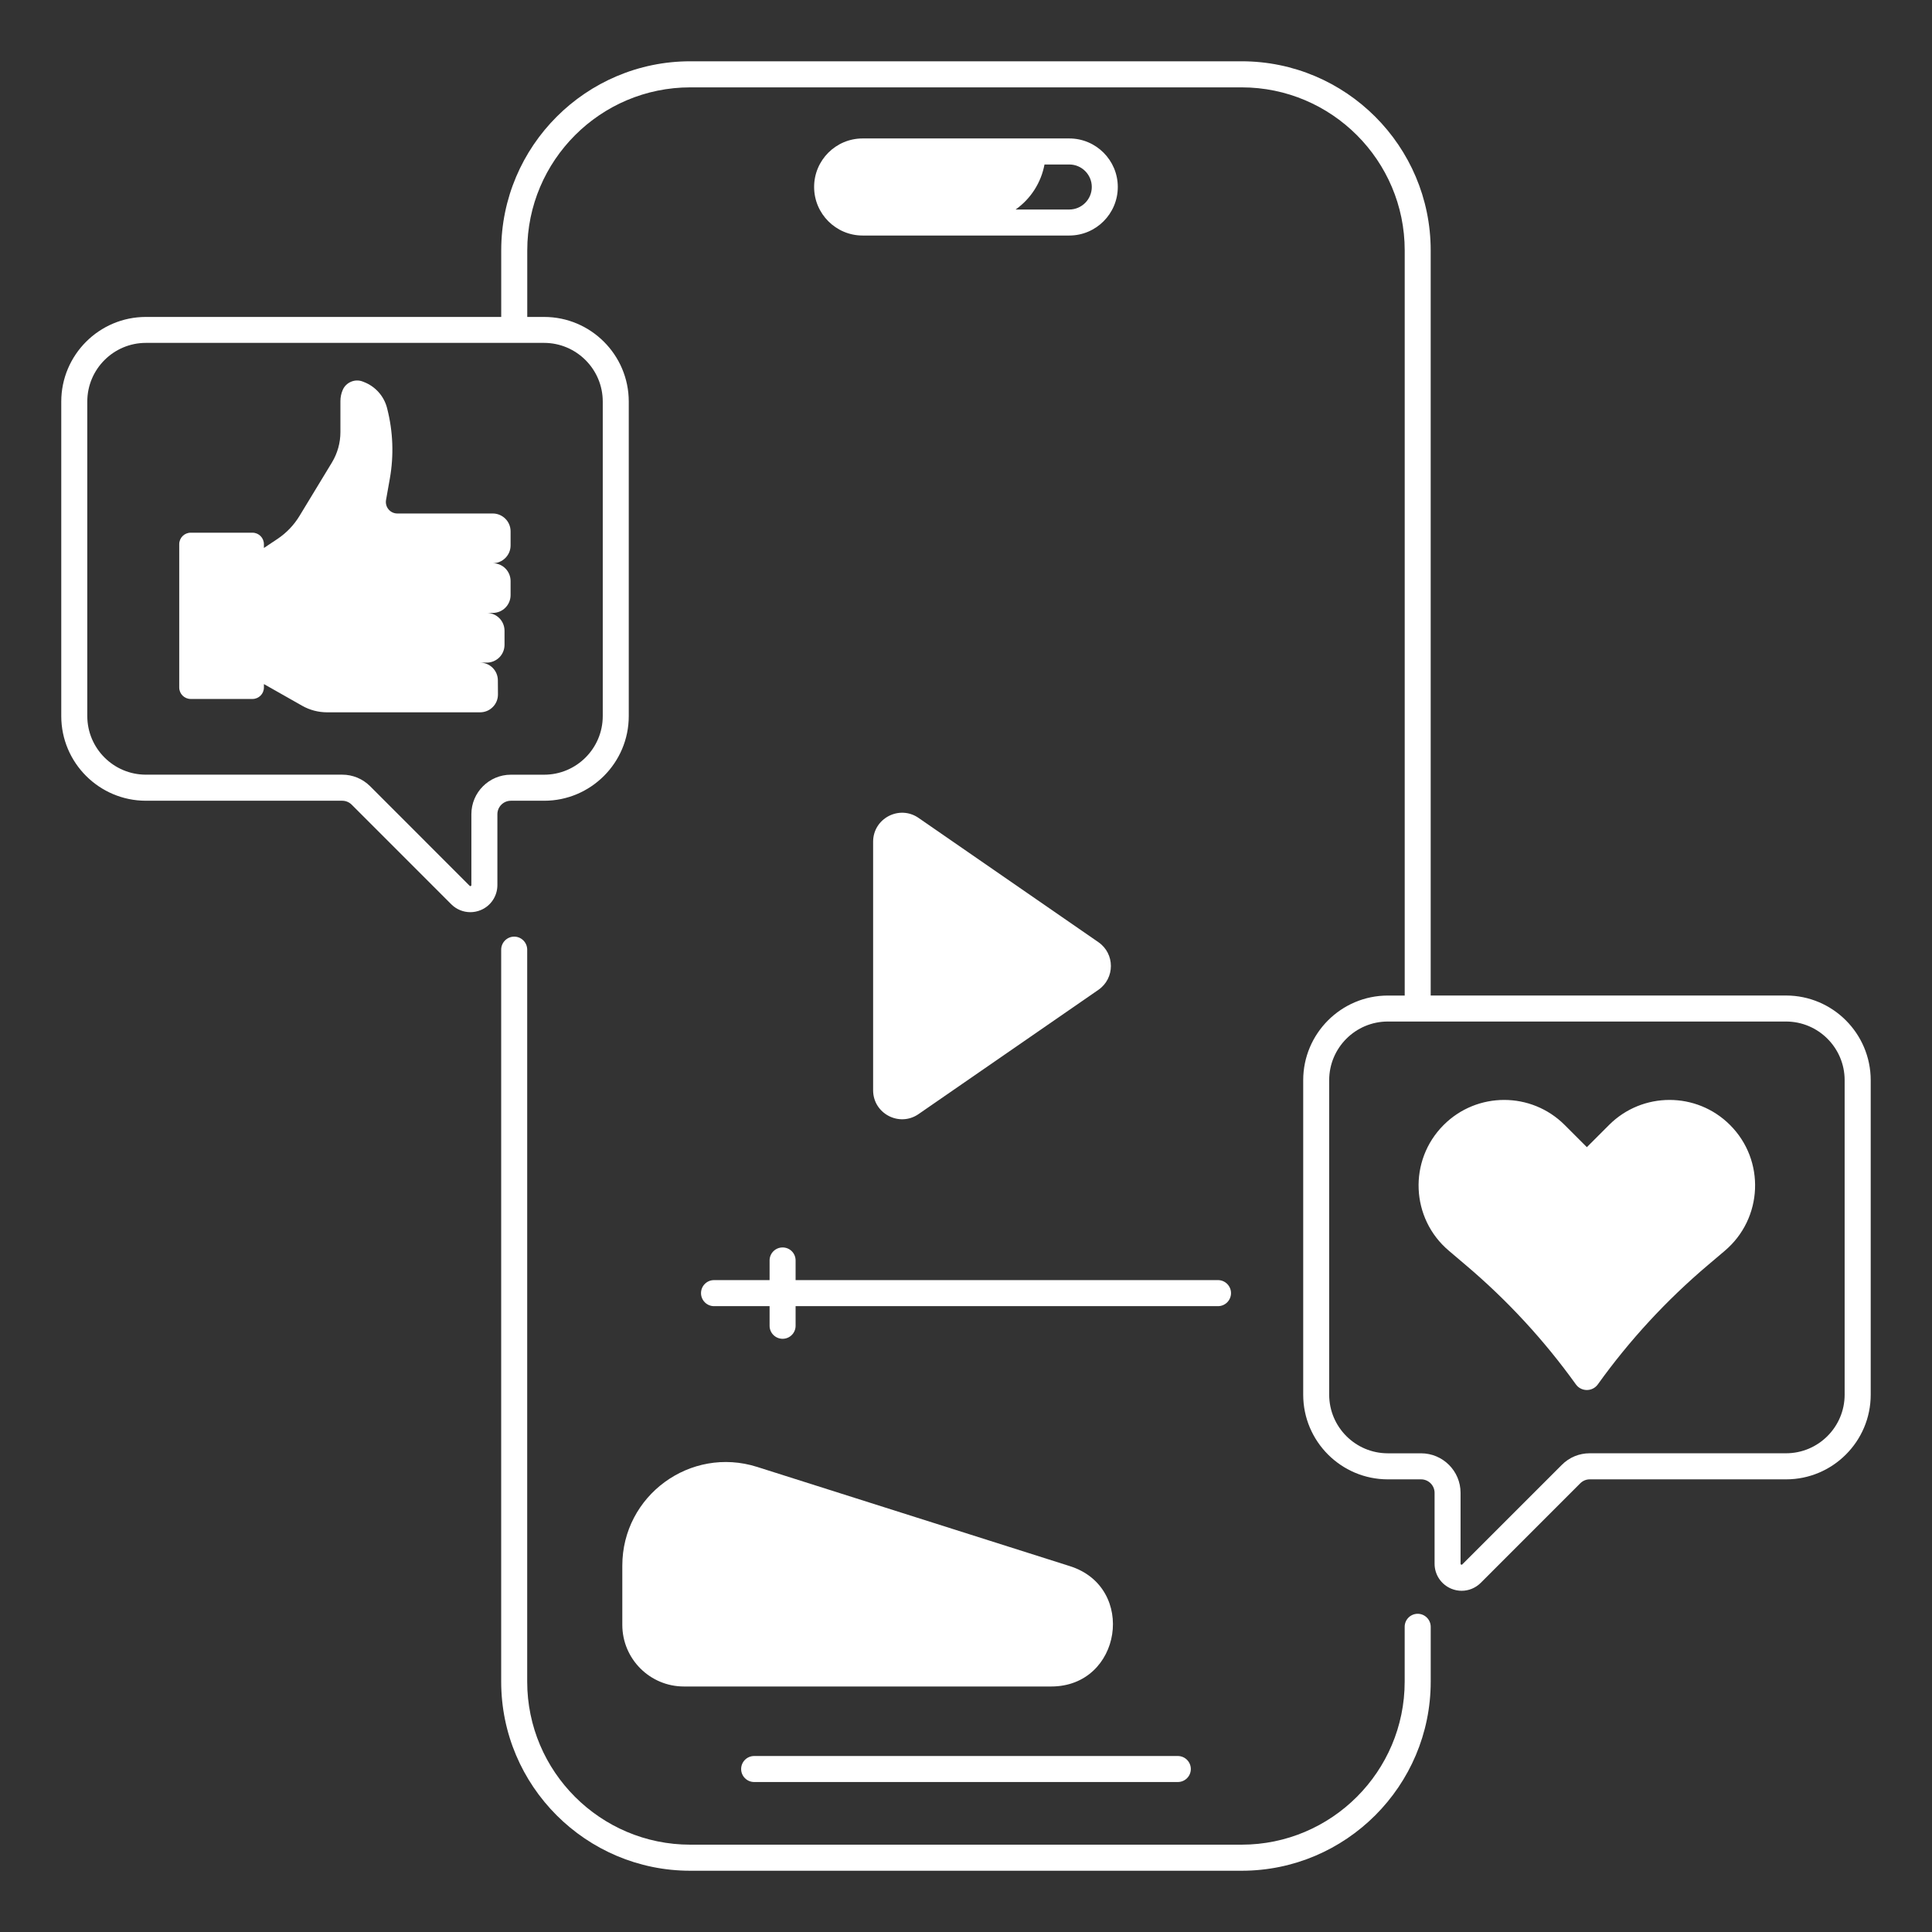
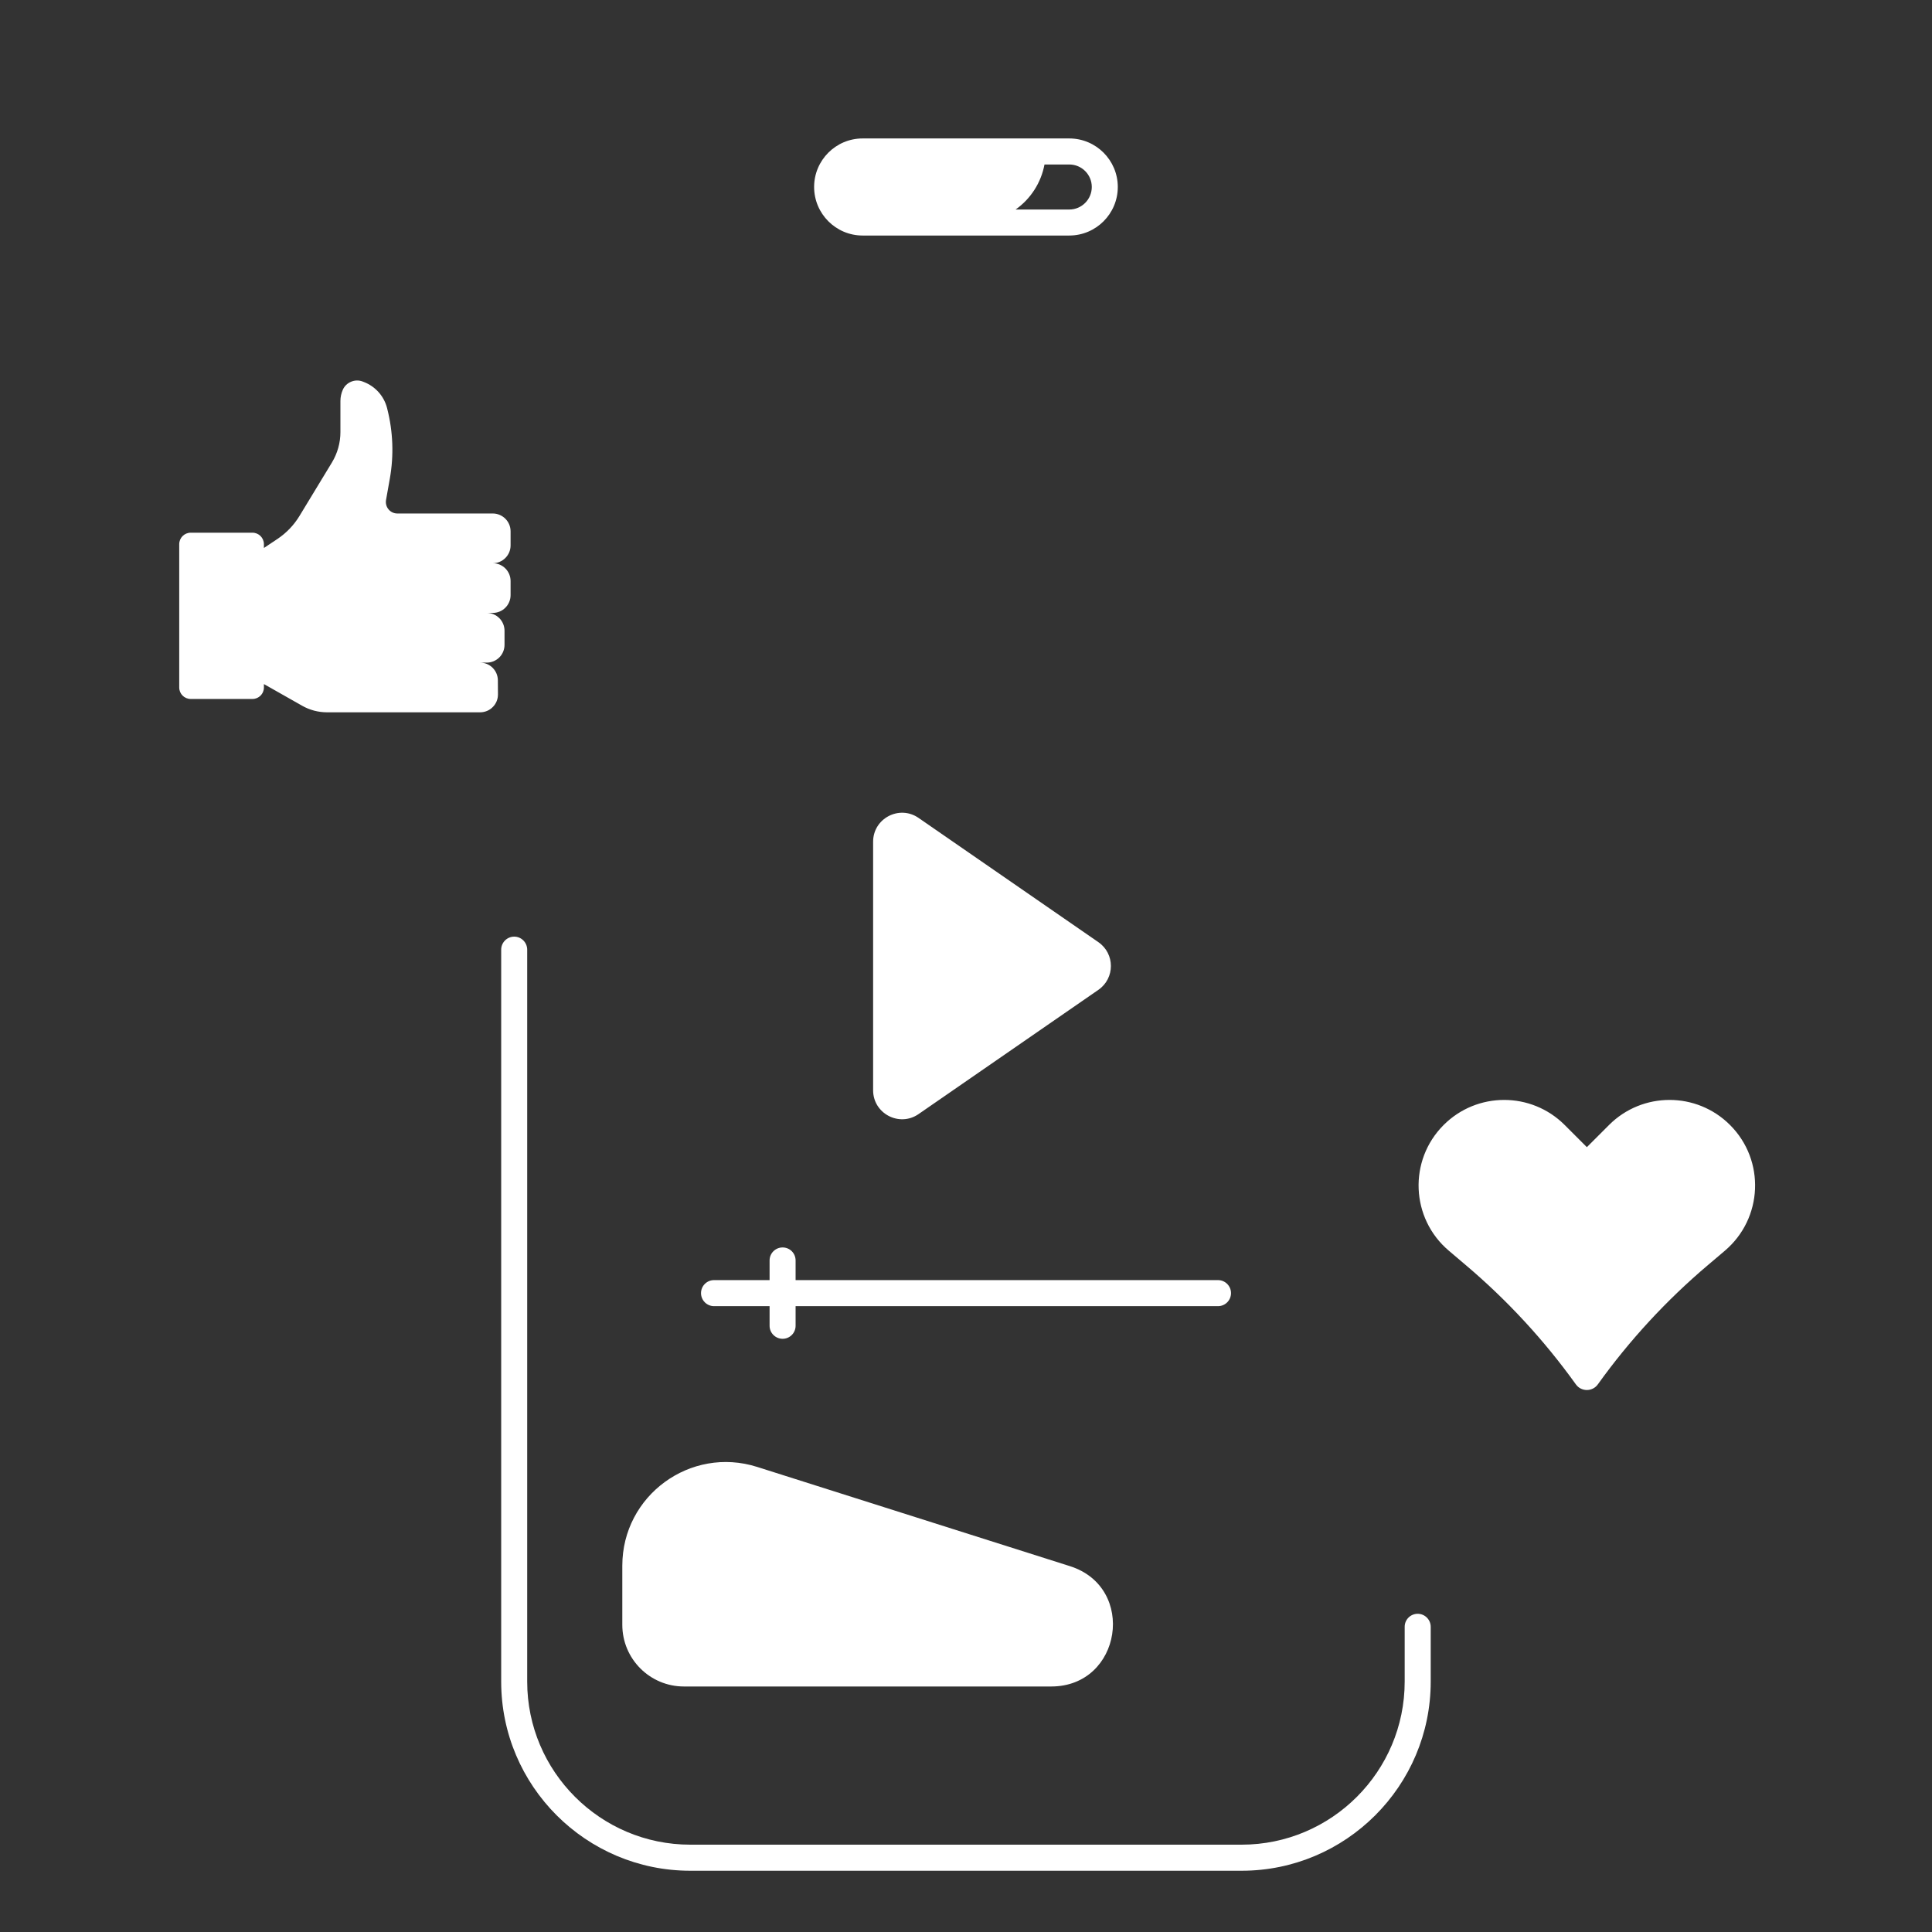
<svg xmlns="http://www.w3.org/2000/svg" version="1.1" id="Layer_1" x="0px" y="0px" width="65px" height="65px" viewBox="-331.344 234.958 65 65" enable-background="new -331.344 234.958 65 65" xml:space="preserve">
  <rect x="-331.344" y="234.958" width="65" height="65" fill="#333333" stroke="none" />
  <g>
    <path fill="#FFFFFF" d="M-283.647,289.252c-0.241,0-0.438,0.195-0.438,0.437v1.845c0,3.025-2.462,5.486-5.487,5.486h-18.548   c-3.025,0-5.487-2.461-5.487-5.486v-24.626c0-0.24-0.196-0.438-0.437-0.438c-0.241,0-0.438,0.197-0.438,0.438v24.627   c0,3.509,2.854,6.362,6.362,6.362h18.55c3.507,0,6.361-2.854,6.361-6.362v-1.845C-283.21,289.448-283.407,289.252-283.647,289.252z    M-295.369,242.882c0.9,0,1.632-0.733,1.632-1.634c0-0.899-0.732-1.632-1.632-1.632h-6.953c-0.9,0-1.632,0.732-1.632,1.632   c0,0.9,0.732,1.634,1.632,1.634H-295.369z M-294.612,241.248c0,0.419-0.34,0.759-0.757,0.759h-1.806   c0.508-0.359,0.857-0.902,0.972-1.515h0.834C-294.952,240.492-294.612,240.831-294.612,241.248z" />
-     <path fill="#FFFFFF" d="M-305.971,294.037c-0.241,0-0.438,0.196-0.438,0.438c0,0.241,0.197,0.437,0.438,0.437h14.253   c0.242,0,0.438-0.195,0.438-0.437c0-0.242-0.196-0.438-0.438-0.438H-305.971z M-271.255,268.451h-11.955v-25.069   c0-3.509-2.854-6.362-6.361-6.362h-18.549c-3.507,0-6.361,2.854-6.361,6.362v2.239h-11.954c-1.57,0-2.848,1.277-2.848,2.848v10.582   c0,1.569,1.278,2.847,2.848,2.847h6.604c0.121,0,0.235,0.048,0.32,0.133l3.348,3.349c0.175,0.175,0.407,0.267,0.643,0.267   c0.117,0,0.236-0.023,0.349-0.07c0.166-0.068,0.308-0.185,0.408-0.335c0.1-0.149,0.153-0.326,0.153-0.505v-2.386   c0-0.25,0.204-0.453,0.454-0.453h1.119c1.57,0,2.847-1.278,2.847-2.848v-10.581c0-1.57-1.277-2.848-2.847-2.848h-0.568v-2.238   c0-3.025,2.461-5.486,5.486-5.486h18.549c3.025,0,5.486,2.461,5.486,5.486v25.069h-0.567c-1.57,0-2.848,1.277-2.848,2.848v10.582   c0,1.569,1.278,2.847,2.848,2.847h1.118c0.25,0,0.454,0.204,0.454,0.454v2.385c0,0.368,0.22,0.698,0.561,0.84   c0.114,0.047,0.232,0.07,0.349,0.07c0.237,0,0.468-0.093,0.643-0.267l3.348-3.349c0.087-0.086,0.2-0.133,0.32-0.133h6.604   c1.57,0,2.848-1.277,2.848-2.847V271.3C-268.407,269.729-269.685,268.451-271.255,268.451z M-311.065,248.468v10.581   c0,1.088-0.885,1.973-1.972,1.973h-1.119c-0.733,0-1.329,0.596-1.329,1.328v2.386c0,0.011,0,0.022-0.021,0.031   c-0.022,0.009-0.03,0-0.038-0.008l-3.348-3.35c-0.124-0.123-0.27-0.221-0.431-0.288c-0.161-0.066-0.334-0.101-0.508-0.1h-6.604   c-1.088,0-1.972-0.885-1.972-1.973v-10.581c0-1.087,0.884-1.973,1.972-1.973h13.398   C-311.95,246.496-311.065,247.381-311.065,248.468z M-269.283,281.879c0,1.088-0.884,1.973-1.972,1.973h-6.604   c-0.355,0-0.688,0.137-0.938,0.389l-3.349,3.349c-0.008,0.008-0.018,0.016-0.038,0.008c-0.021-0.009-0.021-0.022-0.021-0.032   v-2.385c0-0.732-0.596-1.328-1.329-1.328h-1.118c-1.088,0-1.973-0.885-1.973-1.973v-10.581c0-1.087,0.885-1.973,1.973-1.973h13.397   c1.088,0,1.972,0.886,1.972,1.973V281.879z" />
    <path fill="#FFFFFF" d="M-305.014,276.927c-0.241,0-0.438,0.195-0.438,0.437v0.662h-1.87c-0.241,0-0.437,0.196-0.437,0.438   c0,0.24,0.196,0.438,0.437,0.438h1.87v0.661c0,0.241,0.197,0.437,0.438,0.437c0.241,0,0.437-0.195,0.437-0.437v-0.661h14.212   c0.241,0,0.437-0.197,0.437-0.438c0-0.241-0.196-0.438-0.437-0.438h-14.212v-0.662   C-304.577,277.122-304.771,276.927-305.014,276.927z" />
    <path fill="#FFFFFF" d="M-301.969,263.278v8.36c0,0.786,0.883,1.249,1.529,0.802l6.05-4.18c0.561-0.388,0.561-1.216,0-1.604   l-6.05-4.18C-301.086,262.029-301.969,262.491-301.969,263.278z M-273.139,272.807c-1.123-1.124-2.947-1.124-4.071,0l-0.746,0.746   l-0.746-0.746c-1.124-1.124-2.948-1.124-4.072,0c-1.191,1.19-1.11,3.145,0.177,4.232l0.564,0.479   c1.396,1.181,2.641,2.529,3.707,4.015c0.181,0.254,0.559,0.254,0.74,0c1.065-1.485,2.31-2.834,3.706-4.015l0.565-0.479   C-272.03,275.951-271.947,273.997-273.139,272.807z M-322.465,257.973v0.115c0,0.214-0.172,0.386-0.386,0.386h-2.076   c-0.214,0-0.387-0.172-0.387-0.386v-4.821c0-0.214,0.173-0.387,0.387-0.387h2.076c0.214,0,0.386,0.173,0.386,0.387v0.127   l0.459-0.306c0.299-0.2,0.551-0.464,0.737-0.77l1.093-1.801c0.186-0.308,0.285-0.66,0.285-1.021v-1.045   c0-0.131,0.027-0.26,0.08-0.379c0.054-0.123,0.154-0.22,0.279-0.271c0.124-0.053,0.264-0.055,0.389-0.007l0.038,0.015   c0.192,0.073,0.363,0.191,0.499,0.344c0.137,0.153,0.234,0.337,0.285,0.535c0.002,0.009,0.005,0.018,0.006,0.026   c0.195,0.767,0.225,1.564,0.087,2.343c-0.046,0.257-0.091,0.514-0.128,0.721c-0.01,0.057-0.008,0.113,0.007,0.168   c0.014,0.056,0.041,0.106,0.077,0.149c0.036,0.044,0.082,0.079,0.133,0.103c0.051,0.024,0.107,0.036,0.164,0.036h3.21   c0.159,0,0.311,0.064,0.423,0.176c0.113,0.112,0.176,0.265,0.176,0.424v0.474c0,0.159-0.063,0.311-0.176,0.423   c-0.112,0.113-0.264,0.176-0.423,0.176c0.159,0,0.311,0.063,0.423,0.175c0.113,0.112,0.176,0.266,0.176,0.424v0.474   c0,0.159-0.063,0.311-0.176,0.424c-0.112,0.112-0.264,0.175-0.423,0.175h-0.427h0.223c0.159,0,0.311,0.063,0.424,0.176   c0.112,0.112,0.175,0.265,0.175,0.424v0.473c0,0.159-0.063,0.313-0.175,0.424c-0.113,0.112-0.265,0.175-0.424,0.175h-0.223   c0.33,0,0.597,0.267,0.598,0.597l0.003,0.474c0,0.079-0.015,0.157-0.045,0.23c-0.03,0.072-0.074,0.139-0.13,0.194   c-0.056,0.057-0.122,0.101-0.194,0.131c-0.073,0.03-0.151,0.046-0.23,0.046h-5.15c-0.293,0-0.58-0.075-0.835-0.219   L-322.465,257.973z" />
    <path fill="#FFFFFF" d="M-295.976,291.698h-12.358c-1.145,0-2.073-0.929-2.073-2.074v-1.991c0-2.357,2.291-4.034,4.537-3.322   l10.521,3.338C-293.09,288.363-293.605,291.698-295.976,291.698z" />
  </g>
</svg>